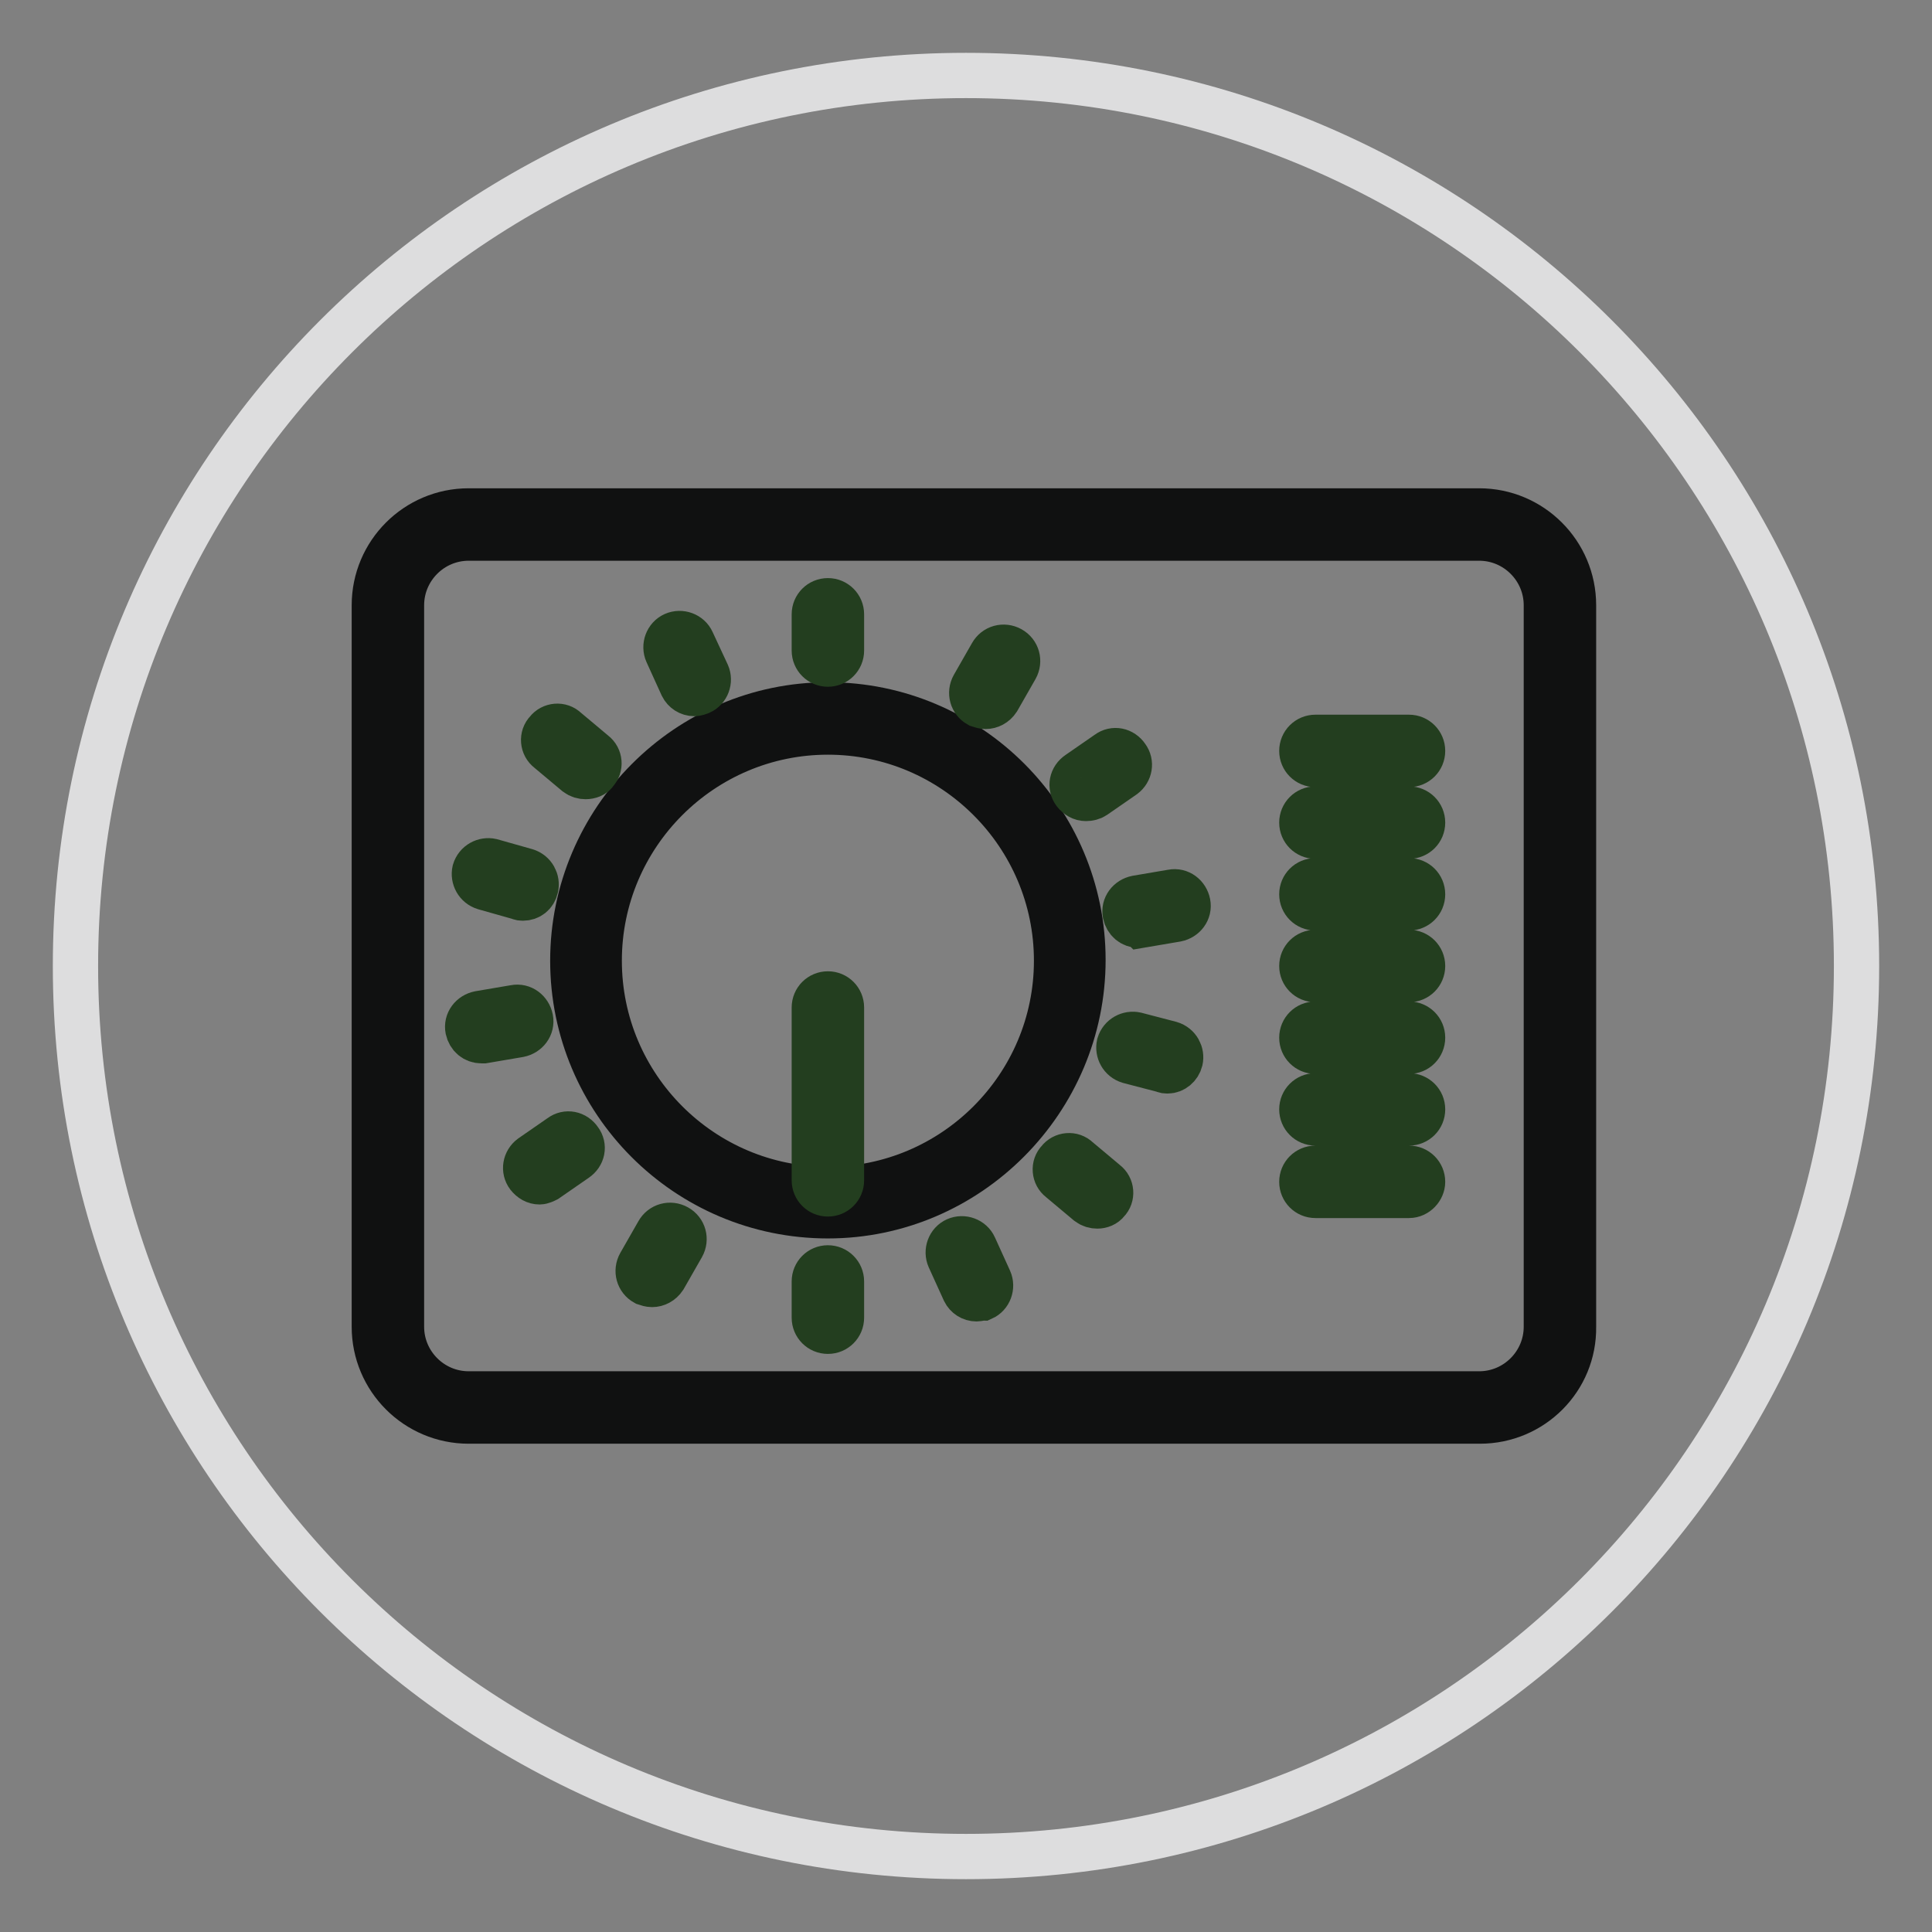
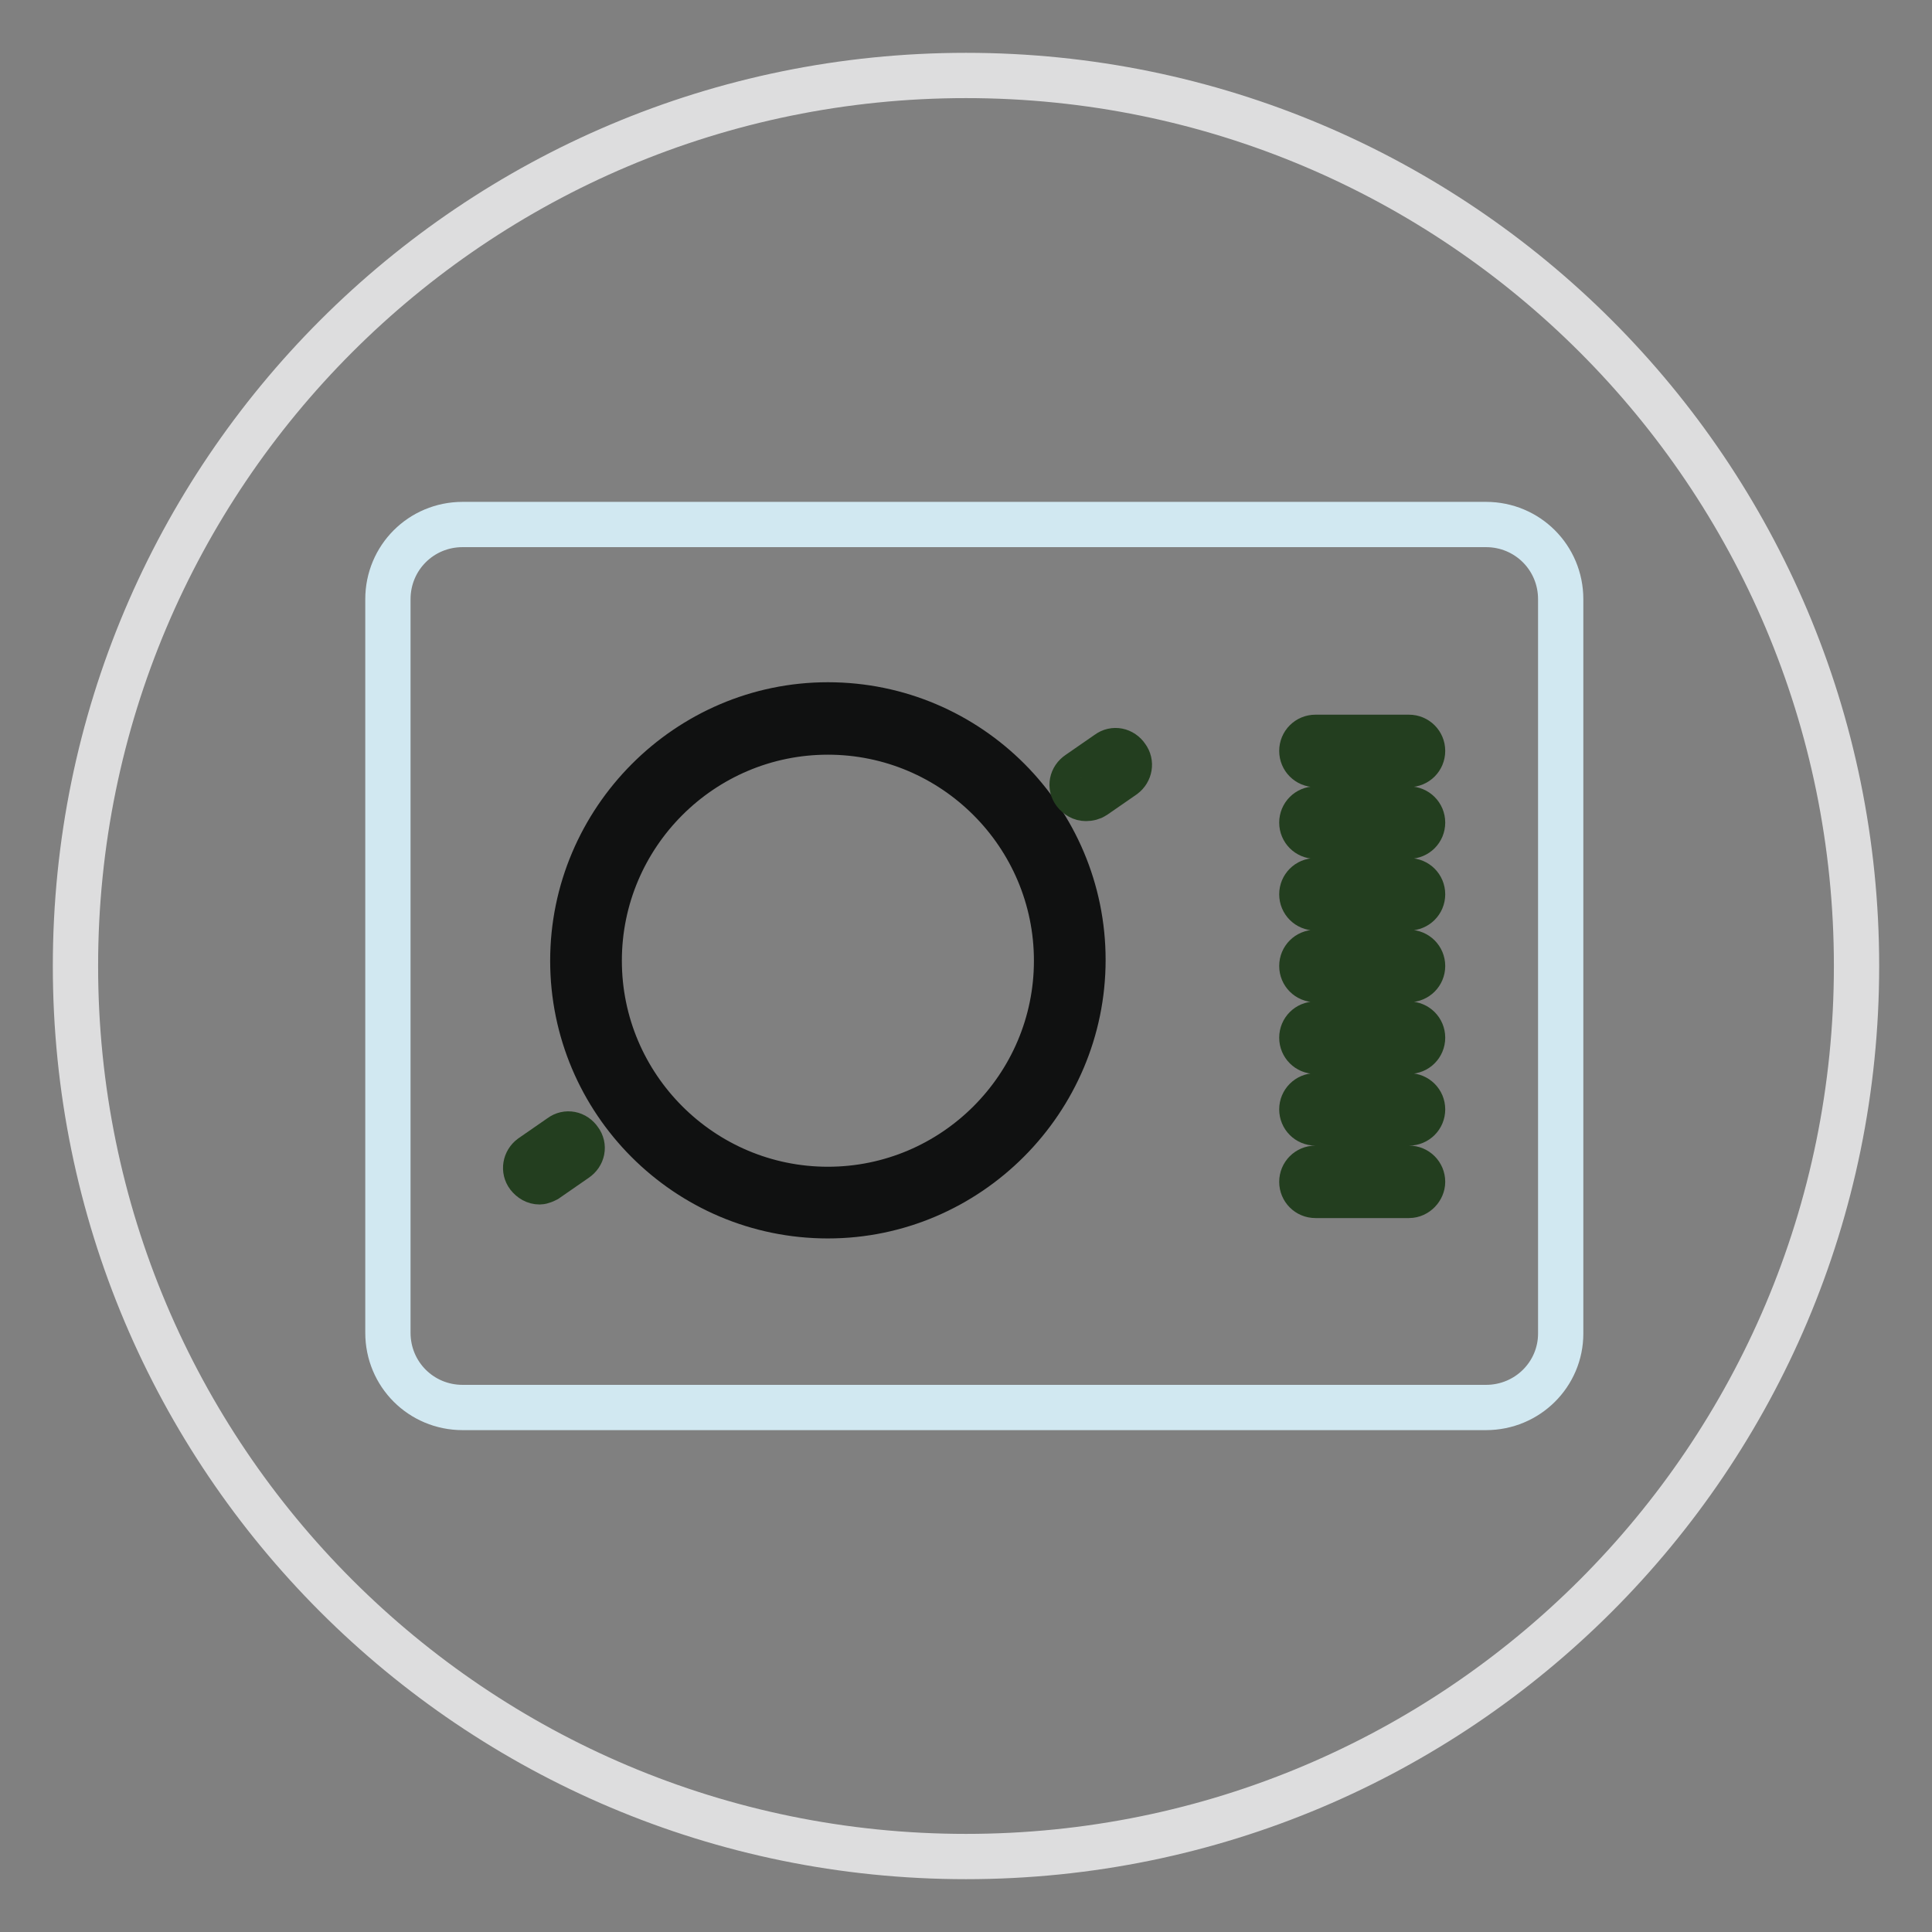
<svg xmlns="http://www.w3.org/2000/svg" version="1.1" x="0px" y="0px" viewBox="0 0 256 256" enable-background="new 0 0 256 256" xml:space="preserve">
  <rect x="0" y="0" width="256" height="256" fill="#808080" stroke="none" />
  <g>
    <path stroke-width="6" fill-opacity="0" stroke="#ddddde" d="M10,128c0,65.2,52.8,118,118,118c65.2,0,118-52.8,118-118c0-65.2-52.8-118-118-118C62.8,10,10,62.8,10,128z " />
    <path stroke-width="6" fill-opacity="0" stroke="#d1e8f1" d="M196.9,186.5H61.3c-5.5,0-9.9-4.4-9.9-9.9V79.4c0-5.5,4.4-9.9,9.9-9.9h135.6c5.5,0,9.9,4.4,9.9,9.9v97.3 C206.8,182.1,202.4,186.5,196.9,186.5L196.9,186.5z" />
-     <path stroke-width="6" fill-opacity="0" stroke="#101111" d="M196.1,188.3H62.1c-6.9,0-12.5-5.6-12.5-12.5V80.2c0-6.9,5.6-12.5,12.5-12.5h133.9 c6.9,0,12.5,5.6,12.5,12.5v95.6C208.6,182.7,203,188.3,196.1,188.3z M62.1,71.3c-4.9,0-8.9,4-8.9,8.9v95.6c0,4.9,4,8.9,8.9,8.9 h133.9c4.9,0,8.9-4,8.9-8.9V80.2c0-4.9-4-8.9-8.9-8.9H62.1z" />
    <path stroke-width="6" fill-opacity="0" stroke="#233e1f" d="M186.7,101.3h-12.4c-1,0-1.8-0.8-1.8-1.8s0.8-1.8,1.8-1.8h12.4c1,0,1.8,0.8,1.8,1.8 S187.7,101.3,186.7,101.3z M186.7,110.8h-12.4c-1,0-1.8-0.8-1.8-1.8s0.8-1.8,1.8-1.8h12.4c1,0,1.8,0.8,1.8,1.8 S187.7,110.8,186.7,110.8z M186.7,120.3h-12.4c-1,0-1.8-0.8-1.8-1.8c0-1,0.8-1.8,1.8-1.8h12.4c1,0,1.8,0.8,1.8,1.8 C188.5,119.5,187.7,120.3,186.7,120.3z M186.7,129.8h-12.4c-1,0-1.8-0.8-1.8-1.8c0-1,0.8-1.8,1.8-1.8h12.4c1,0,1.8,0.8,1.8,1.8 C188.5,129,187.7,129.8,186.7,129.8z M186.7,139.3h-12.4c-1,0-1.8-0.8-1.8-1.8c0-1,0.8-1.8,1.8-1.8h12.4c1,0,1.8,0.8,1.8,1.8 C188.5,138.5,187.7,139.3,186.7,139.3z M186.7,148.8h-12.4c-1,0-1.8-0.8-1.8-1.8s0.8-1.8,1.8-1.8h12.4c1,0,1.8,0.8,1.8,1.8 S187.7,148.8,186.7,148.8z M186.7,158.4h-12.4c-1,0-1.8-0.8-1.8-1.8c0-1,0.8-1.8,1.8-1.8h12.4c1,0,1.8,0.8,1.8,1.8 C188.5,157.5,187.7,158.4,186.7,158.4z" />
-     <path stroke-width="6" fill-opacity="0" stroke="#fbfdfd" d="M77.6,127.2c0,17.7,14.3,32.1,32,32.1c17.7,0,32.1-14.3,32.1-32c0,0,0,0,0,0c0-17.7-14.4-32.1-32.1-32.1 C92,95.1,77.6,109.5,77.6,127.2L77.6,127.2z" />
    <path stroke-width="6" fill-opacity="0" stroke="#101111" d="M109.7,161.1c-18.7,0-33.8-15.2-33.8-33.8c0-18.6,15.2-33.9,33.8-33.9c18.7,0,33.8,15.2,33.8,33.8 S128.3,161.1,109.7,161.1z M109.7,97c-16.7,0-30.3,13.6-30.3,30.3s13.6,30.3,30.3,30.3c16.7,0,30.3-13.6,30.3-30.3 S126.4,97,109.7,97z" />
-     <path stroke-width="6" fill-opacity="0" stroke="#233e1f" d="M109.7,88c-1,0-1.8-0.8-1.8-1.8v-4.8c0-1,0.8-1.8,1.8-1.8c1,0,1.8,0.8,1.8,1.8v4.8 C111.5,87.2,110.7,88,109.7,88z M109.7,176.4c-1,0-1.8-0.8-1.8-1.8v-4.8c0-1,0.8-1.8,1.8-1.8c1,0,1.8,0.8,1.8,1.8v4.8 C111.5,175.6,110.7,176.4,109.7,176.4z M109.7,158.2c-1,0-1.8-0.8-1.8-1.8v-22.9c0-1,0.8-1.8,1.8-1.8c1,0,1.8,0.8,1.8,1.8v22.9 C111.5,157.4,110.7,158.2,109.7,158.2z M92,91.9c-0.7,0-1.3-0.4-1.6-1l-2-4.4c-0.4-0.9,0-2,0.9-2.4c0.9-0.4,2,0,2.4,0.9l2,4.3 c0.4,0.9,0,2-0.9,2.4C92.5,91.8,92.3,91.9,92,91.9z M129.4,172.1c-0.7,0-1.3-0.4-1.6-1l-2-4.4c-0.4-0.9,0-2,0.9-2.4 c0.9-0.4,2,0,2.4,0.9l2,4.4c0.4,0.9,0,2-0.9,2.4C129.9,172,129.6,172.1,129.4,172.1L129.4,172.1z M77.6,102.9 c-0.4,0-0.8-0.1-1.2-0.4l-3.7-3.1c-0.8-0.6-0.9-1.8-0.2-2.5c0.6-0.8,1.8-0.9,2.5-0.2l3.7,3.1c0.8,0.6,0.9,1.8,0.2,2.5 C78.7,102.7,78.1,102.9,77.6,102.9z M145.4,159.8c-0.4,0-0.8-0.1-1.2-0.4l-3.7-3.1c-0.8-0.6-0.9-1.8-0.2-2.5 c0.6-0.8,1.8-0.9,2.5-0.2l3.7,3.1c0.8,0.6,0.9,1.8,0.2,2.5C146.4,159.6,145.9,159.8,145.4,159.8z M69.3,119c-0.2,0-0.3,0-0.5-0.1 l-4.6-1.3c-1-0.3-1.5-1.3-1.3-2.2c0.3-1,1.3-1.5,2.2-1.3l4.6,1.3c1,0.3,1.5,1.3,1.3,2.2C70.8,118.5,70.1,119,69.3,119L69.3,119z  M154.7,141.9c-0.2,0-0.3,0-0.5-0.1l-4.6-1.2c-1-0.3-1.5-1.3-1.3-2.2c0.3-1,1.3-1.5,2.2-1.3l4.6,1.2c1,0.3,1.5,1.3,1.3,2.2 C156.2,141.3,155.5,141.9,154.7,141.9z" />
-     <path stroke-width="6" fill-opacity="0" stroke="#233e1f" d="M63.8,137.9c-0.9,0-1.6-0.6-1.8-1.5c-0.2-1,0.5-1.9,1.5-2.1l4.7-0.8c1-0.2,1.9,0.5,2.1,1.5 c0.2,1-0.5,1.9-1.5,2.1l-4.7,0.8C64,137.9,63.9,137.9,63.8,137.9z M150.9,122.6c-0.9,0-1.6-0.6-1.8-1.5c-0.2-1,0.5-1.9,1.5-2.1 l4.7-0.8c1-0.2,1.9,0.5,2.1,1.5c0.2,1-0.5,1.9-1.5,2.1l-4.7,0.8C151.1,122.5,151,122.6,150.9,122.6L150.9,122.6z" />
    <path stroke-width="6" fill-opacity="0" stroke="#233e1f" d="M71.5,156.6c-0.6,0-1.1-0.3-1.5-0.8c-0.6-0.8-0.4-1.9,0.4-2.5l3.9-2.7c0.8-0.6,1.9-0.4,2.5,0.5 c0.6,0.8,0.4,1.9-0.5,2.5l-3.9,2.7C72.2,156.4,71.8,156.6,71.5,156.6z M143.9,105.8c-0.6,0-1.1-0.3-1.5-0.8 c-0.6-0.8-0.4-1.9,0.5-2.5l3.9-2.7c0.8-0.6,1.9-0.4,2.5,0.5c0.6,0.8,0.4,1.9-0.4,2.5l-3.9,2.7C144.7,105.7,144.3,105.8,143.9,105.8 L143.9,105.8z" />
-     <path stroke-width="6" fill-opacity="0" stroke="#233e1f" d="M86.4,170.2c-0.3,0-0.6-0.1-0.9-0.2c-0.9-0.5-1.2-1.6-0.7-2.5l2.4-4.2c0.5-0.9,1.6-1.2,2.5-0.7 c0.9,0.5,1.2,1.6,0.7,2.5l-2.4,4.2C87.6,169.9,87,170.2,86.4,170.2z M130.6,93.6c-0.3,0-0.6-0.1-0.9-0.2c-0.9-0.5-1.2-1.6-0.7-2.5 l2.4-4.2c0.5-0.9,1.6-1.2,2.5-0.7c0.9,0.5,1.2,1.6,0.7,2.5l-2.4,4.2C131.8,93.3,131.2,93.6,130.6,93.6L130.6,93.6z" />
  </g>
</svg>